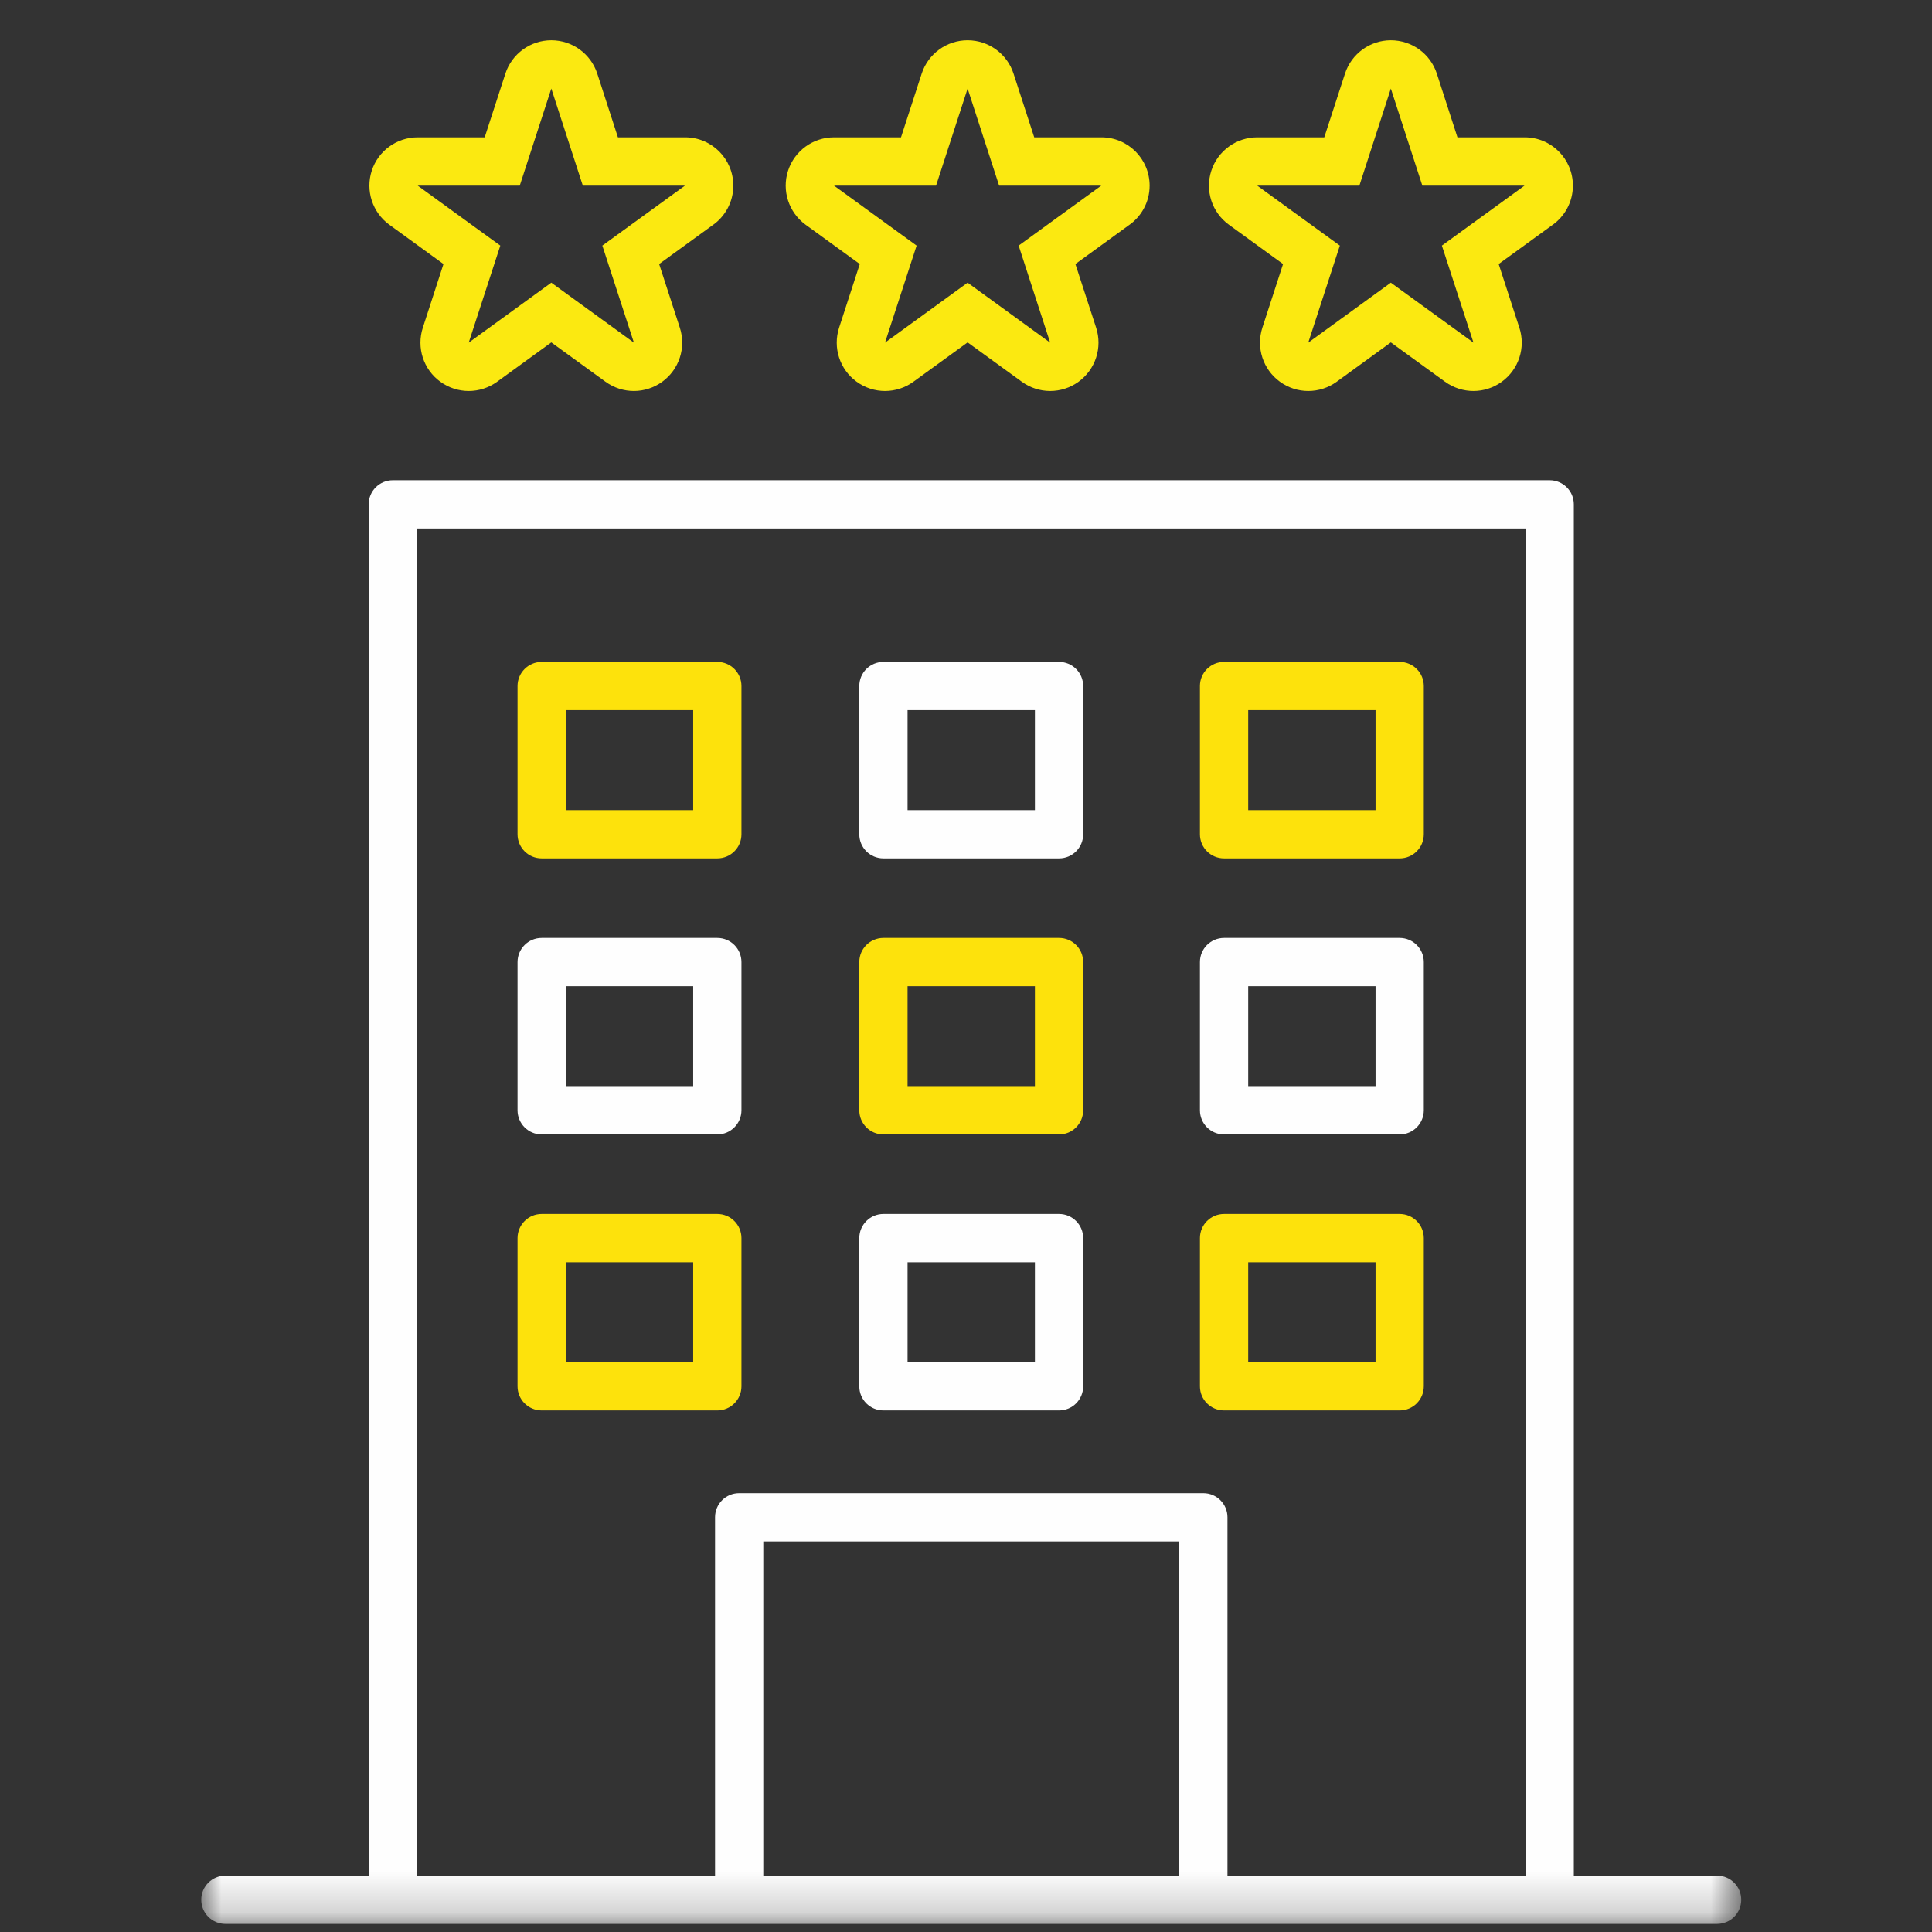
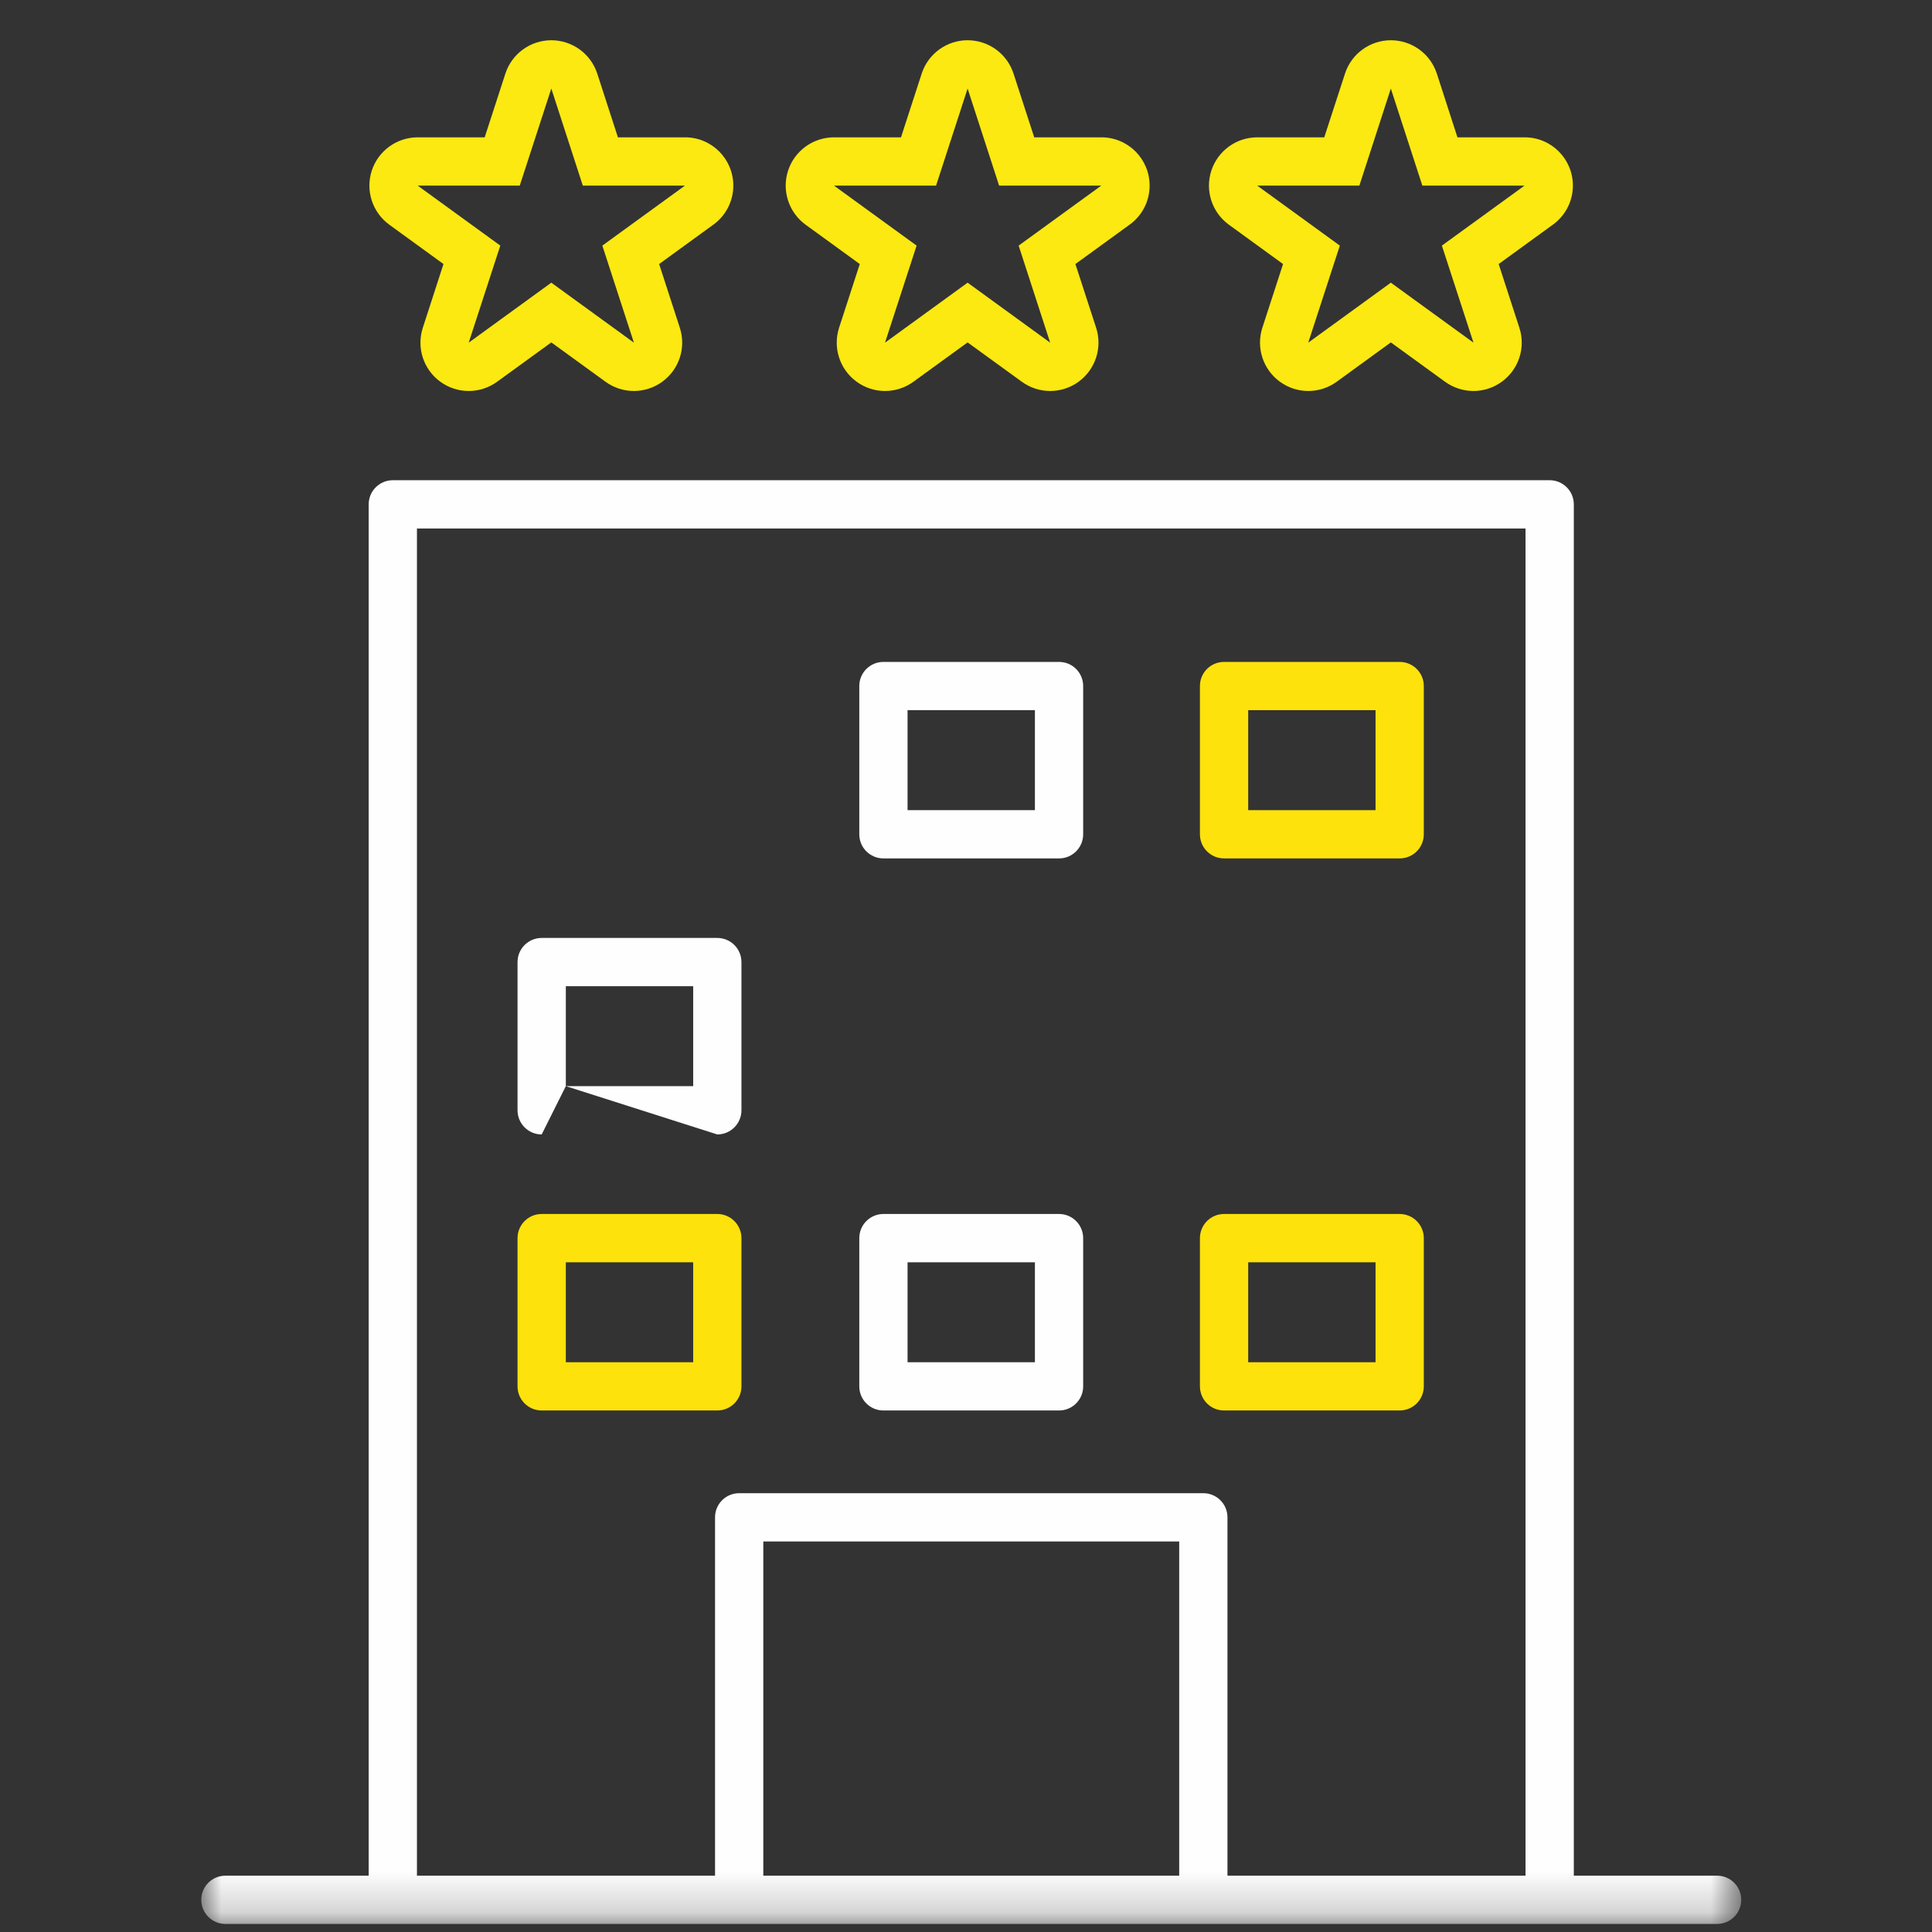
<svg xmlns="http://www.w3.org/2000/svg" xmlns:xlink="http://www.w3.org/1999/xlink" width="48px" height="48px" viewBox="0 0 48 48" version="1.1">
  <rect x="0" y="0" width="48" height="48" fill="#333333" stroke="none" />
  <title>icon-utility/horeca</title>
  <desc>Created with Sketch.</desc>
  <defs>
    <polygon id="path-1" points="0 46.8 38.261 46.8 38.261 -0 0 -0" />
  </defs>
  <g id="icon-utility/horeca" stroke="none" stroke-width="1" fill="none" fill-rule="evenodd">
    <g id="Group-18" transform="translate(5, 1)">
      <path d="M18.256,3.612 L19.04,1.2 L19.823,3.612 L22.36,3.612 L20.308,5.102 L21.091,7.513 L19.04,6.023 L16.988,7.513 L17.773,5.102 L15.721,3.612 L18.256,3.612 Z M16.361,5.56 L15.847,7.142 C15.687,7.637 15.862,8.178 16.283,8.484 C16.493,8.637 16.741,8.714 16.988,8.714 C17.236,8.714 17.484,8.637 17.694,8.484 L19.04,7.507 L20.386,8.484 C20.597,8.637 20.844,8.714 21.091,8.714 C21.339,8.714 21.586,8.637 21.797,8.484 C22.217,8.178 22.394,7.637 22.233,7.142 L21.718,5.56 L23.034,4.604 C23.353,4.388 23.562,4.024 23.562,3.612 C23.562,2.949 23.027,2.412 22.364,2.412 L22.36,2.412 L20.695,2.412 L20.181,0.829 C20.021,0.335 19.56,0 19.04,0 C18.52,0 18.06,0.335 17.899,0.829 L17.385,2.412 L15.721,2.412 C15.2,2.412 14.74,2.747 14.579,3.241 C14.419,3.735 14.595,4.277 15.015,4.583 L16.361,5.56 Z" id="Fill-1" fill="#FBE911" />
      <path d="M7.913,3.612 L8.697,1.2 L9.48,3.612 L12.017,3.612 L9.965,5.102 L10.749,7.513 L8.697,6.023 L6.645,7.513 L7.43,5.102 L5.378,3.612 L7.913,3.612 Z M6.018,5.56 L5.505,7.142 C5.344,7.637 5.519,8.178 5.94,8.484 C6.15,8.637 6.398,8.714 6.645,8.714 C6.893,8.714 7.141,8.637 7.351,8.484 L8.697,7.507 L10.043,8.484 C10.254,8.637 10.501,8.714 10.749,8.714 C10.996,8.714 11.243,8.637 11.454,8.484 C11.875,8.178 12.051,7.637 11.89,7.142 L11.376,5.56 L12.692,4.604 C13.01,4.388 13.219,4.024 13.219,3.612 C13.219,2.949 12.684,2.412 12.021,2.412 L12.017,2.412 L10.352,2.412 L9.839,0.829 C9.678,0.335 9.217,0 8.697,0 C8.178,0 7.717,0.335 7.556,0.829 L7.042,2.412 L5.378,2.412 C4.858,2.412 4.397,2.747 4.236,3.241 C4.076,3.735 4.252,4.277 4.673,4.583 L6.018,5.56 Z" id="Fill-3" fill="#FBE911" />
      <path d="M28.773,3.612 L29.555,1.2 L30.338,3.612 L32.876,3.612 L30.823,5.102 L31.608,7.513 L29.555,6.023 L27.503,7.513 L28.288,5.102 L26.236,3.612 L28.773,3.612 Z M26.877,5.56 L26.363,7.142 C26.203,7.637 26.378,8.178 26.799,8.484 C27.009,8.637 27.256,8.714 27.503,8.714 C27.752,8.714 28,8.637 28.21,8.484 L29.555,7.507 L30.901,8.484 C31.113,8.637 31.36,8.714 31.608,8.714 C31.855,8.714 32.102,8.637 32.312,8.484 C32.733,8.178 32.91,7.637 32.748,7.142 L32.234,5.56 L33.55,4.604 C33.868,4.388 34.078,4.024 34.078,3.612 C34.078,2.949 33.544,2.412 32.88,2.412 L32.876,2.412 L31.21,2.412 L30.698,0.829 C30.537,0.335 30.076,0 29.555,0 C29.037,0 28.576,0.335 28.416,0.829 L27.901,2.412 L26.236,2.412 C25.716,2.412 25.256,2.747 25.095,3.241 C24.934,3.735 25.11,4.277 25.532,4.583 L26.877,5.56 Z" id="Fill-5" fill="#FBE911" />
      <mask id="mask-2" fill="white">
        <use xlink:href="#path-1" />
      </mask>
      <g id="Clip-8" />
      <path d="M13.964,45.601 L24.297,45.601 L24.297,37.297 L13.964,37.297 L13.964,45.601 Z M5.359,12.13 L32.901,12.13 L32.901,45.601 L25.496,45.601 L25.496,36.697 C25.496,36.366 25.228,36.098 24.896,36.098 L13.364,36.098 C13.033,36.098 12.765,36.366 12.765,36.697 L12.765,45.601 L5.359,45.601 L5.359,12.13 Z M37.661,45.601 L34.101,45.601 L34.101,11.53 C34.101,11.199 33.832,10.931 33.501,10.931 L4.76,10.931 C4.429,10.931 4.16,11.199 4.16,11.53 L4.16,45.601 L0.6,45.601 C0.269,45.601 0,45.869 0,46.2 C0,46.531 0.269,46.8 0.6,46.8 L13.364,46.8 L24.896,46.8 L37.661,46.8 C37.992,46.8 38.261,46.531 38.261,46.2 C38.261,45.869 37.992,45.601 37.661,45.601 L37.661,45.601 Z" id="Fill-7" fill="#FEFEFE" mask="url(#mask-2)" />
      <path d="M9.058,32.844 L12.222,32.844 L12.222,30.361 L9.058,30.361 L9.058,32.844 Z M12.821,34.043 C13.152,34.043 13.421,33.775 13.421,33.444 L13.421,29.761 C13.421,29.43 13.152,29.161 12.821,29.161 L8.458,29.161 C8.127,29.161 7.858,29.43 7.858,29.761 L7.858,33.444 C7.858,33.775 8.127,34.043 8.458,34.043 L12.821,34.043 Z" id="Fill-9" fill="#FDE20C" mask="url(#mask-2)" />
      <path d="M17.548,32.844 L20.712,32.844 L20.712,30.361 L17.548,30.361 L17.548,32.844 Z M16.948,34.043 L21.312,34.043 C21.643,34.043 21.911,33.775 21.911,33.444 L21.911,29.761 C21.911,29.43 21.643,29.161 21.312,29.161 L16.948,29.161 C16.617,29.161 16.349,29.43 16.349,29.761 L16.349,33.444 C16.349,33.775 16.617,34.043 16.948,34.043 L16.948,34.043 Z" id="Fill-10" fill="#FEFEFE" mask="url(#mask-2)" />
      <path d="M26.011,32.844 L29.175,32.844 L29.175,30.361 L26.011,30.361 L26.011,32.844 Z M25.411,34.043 L29.774,34.043 C30.105,34.043 30.374,33.775 30.374,33.444 L30.374,29.761 C30.374,29.43 30.105,29.161 29.774,29.161 L25.411,29.161 C25.08,29.161 24.812,29.43 24.812,29.761 L24.812,33.444 C24.812,33.775 25.08,34.043 25.411,34.043 L25.411,34.043 Z" id="Fill-11" fill="#FDE20C" mask="url(#mask-2)" />
-       <path d="M9.058,25.985 L12.222,25.985 L12.222,23.502 L9.058,23.502 L9.058,25.985 Z M8.458,27.185 L12.821,27.185 C13.152,27.185 13.421,26.916 13.421,26.585 L13.421,22.903 C13.421,22.571 13.152,22.303 12.821,22.303 L8.458,22.303 C8.127,22.303 7.858,22.571 7.858,22.903 L7.858,26.585 C7.858,26.916 8.127,27.185 8.458,27.185 L8.458,27.185 Z" id="Fill-12" fill="#FEFEFE" mask="url(#mask-2)" />
-       <path d="M17.548,25.985 L20.712,25.985 L20.712,23.502 L17.548,23.502 L17.548,25.985 Z M16.948,27.185 L21.312,27.185 C21.643,27.185 21.911,26.916 21.911,26.585 L21.911,22.903 C21.911,22.571 21.643,22.303 21.312,22.303 L16.948,22.303 C16.617,22.303 16.349,22.571 16.349,22.903 L16.349,26.585 C16.349,26.916 16.617,27.185 16.948,27.185 L16.948,27.185 Z" id="Fill-13" fill="#FDE20C" mask="url(#mask-2)" />
-       <path d="M26.011,25.985 L29.175,25.985 L29.175,23.502 L26.011,23.502 L26.011,25.985 Z M25.411,27.185 L29.774,27.185 C30.105,27.185 30.374,26.916 30.374,26.585 L30.374,22.903 C30.374,22.571 30.105,22.303 29.774,22.303 L25.411,22.303 C25.08,22.303 24.812,22.571 24.812,22.903 L24.812,26.585 C24.812,26.916 25.08,27.185 25.411,27.185 L25.411,27.185 Z" id="Fill-14" fill="#FEFEFE" mask="url(#mask-2)" />
-       <path d="M9.058,19.128 L12.222,19.128 L12.222,16.644 L9.058,16.644 L9.058,19.128 Z M8.458,20.327 L12.821,20.327 C13.152,20.327 13.421,20.059 13.421,19.728 L13.421,16.044 C13.421,15.713 13.152,15.445 12.821,15.445 L8.458,15.445 C8.127,15.445 7.858,15.713 7.858,16.044 L7.858,19.728 C7.858,20.059 8.127,20.327 8.458,20.327 L8.458,20.327 Z" id="Fill-15" fill="#FDE20C" mask="url(#mask-2)" />
+       <path d="M9.058,25.985 L12.222,25.985 L12.222,23.502 L9.058,23.502 L9.058,25.985 Z L12.821,27.185 C13.152,27.185 13.421,26.916 13.421,26.585 L13.421,22.903 C13.421,22.571 13.152,22.303 12.821,22.303 L8.458,22.303 C8.127,22.303 7.858,22.571 7.858,22.903 L7.858,26.585 C7.858,26.916 8.127,27.185 8.458,27.185 L8.458,27.185 Z" id="Fill-12" fill="#FEFEFE" mask="url(#mask-2)" />
      <path d="M17.548,19.128 L20.712,19.128 L20.712,16.644 L17.548,16.644 L17.548,19.128 Z M16.948,20.327 L21.312,20.327 C21.643,20.327 21.911,20.059 21.911,19.728 L21.911,16.044 C21.911,15.713 21.643,15.445 21.312,15.445 L16.948,15.445 C16.617,15.445 16.349,15.713 16.349,16.044 L16.349,19.728 C16.349,20.059 16.617,20.327 16.948,20.327 L16.948,20.327 Z" id="Fill-16" fill="#FEFEFE" mask="url(#mask-2)" />
      <path d="M26.011,19.128 L29.175,19.128 L29.175,16.644 L26.011,16.644 L26.011,19.128 Z M25.411,20.327 L29.774,20.327 C30.105,20.327 30.374,20.059 30.374,19.728 L30.374,16.044 C30.374,15.713 30.105,15.445 29.774,15.445 L25.411,15.445 C25.08,15.445 24.812,15.713 24.812,16.044 L24.812,19.728 C24.812,20.059 25.08,20.327 25.411,20.327 L25.411,20.327 Z" id="Fill-17" fill="#FDE20C" mask="url(#mask-2)" />
    </g>
  </g>
</svg>